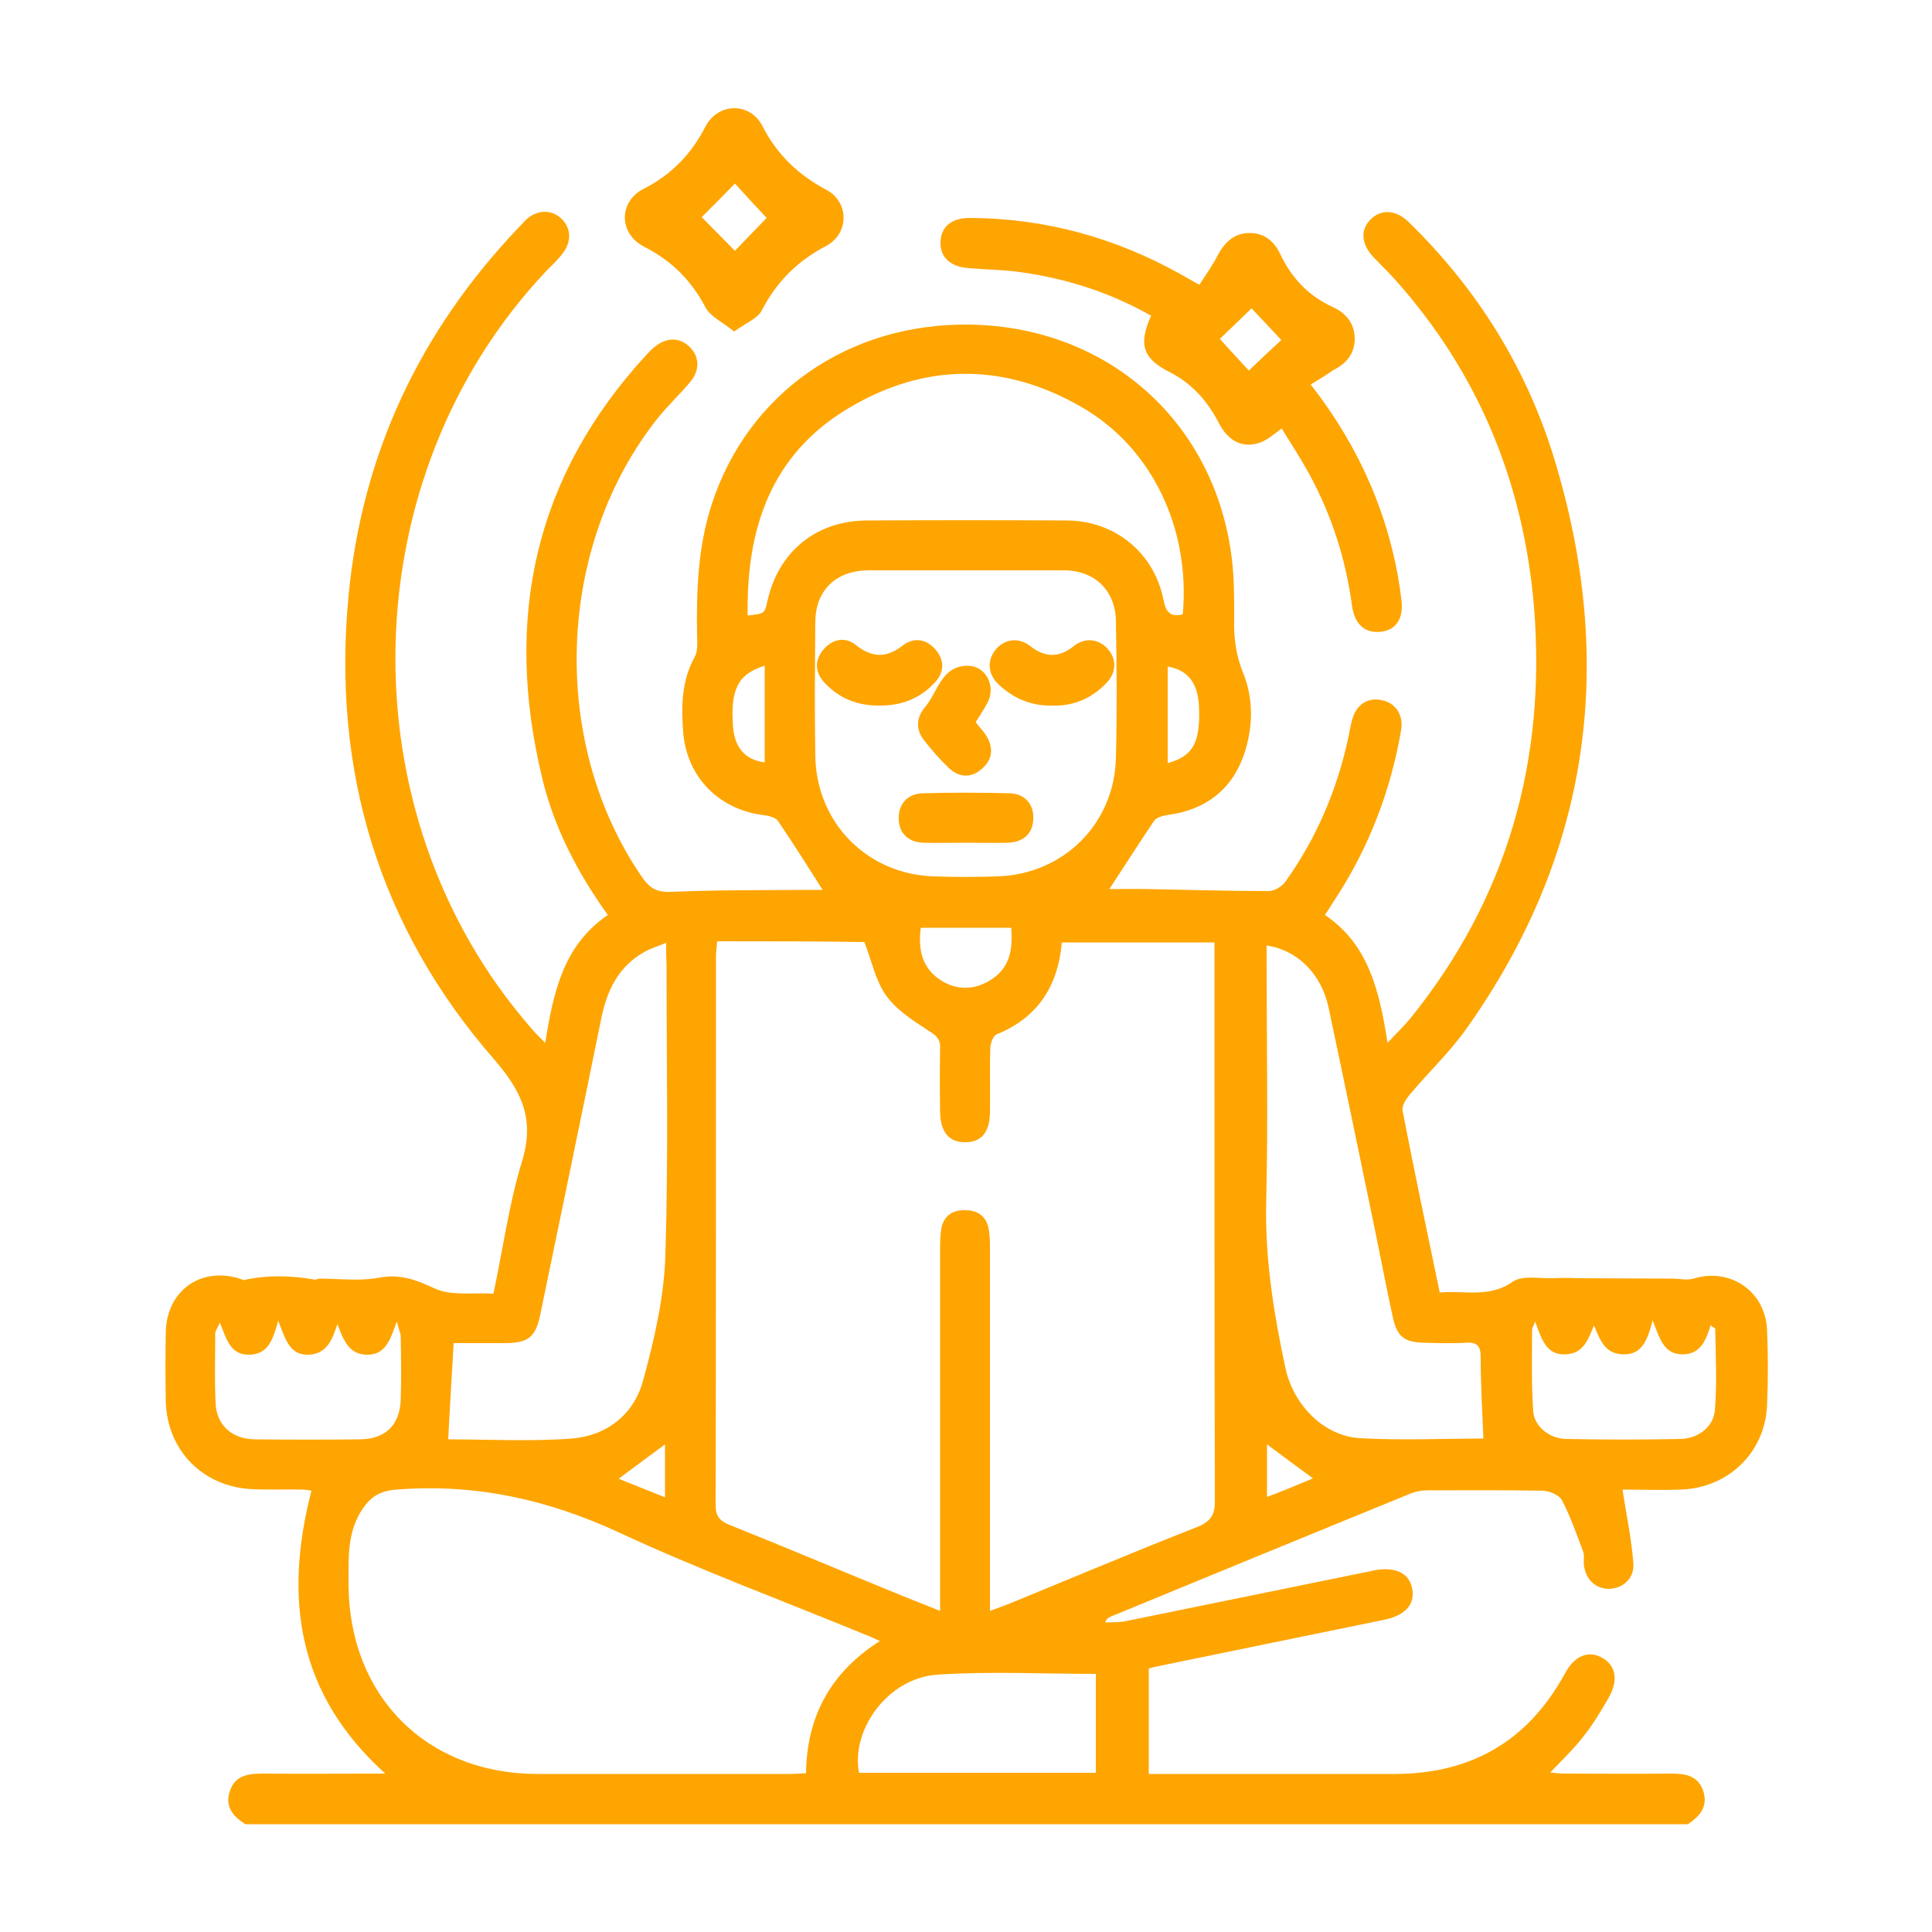
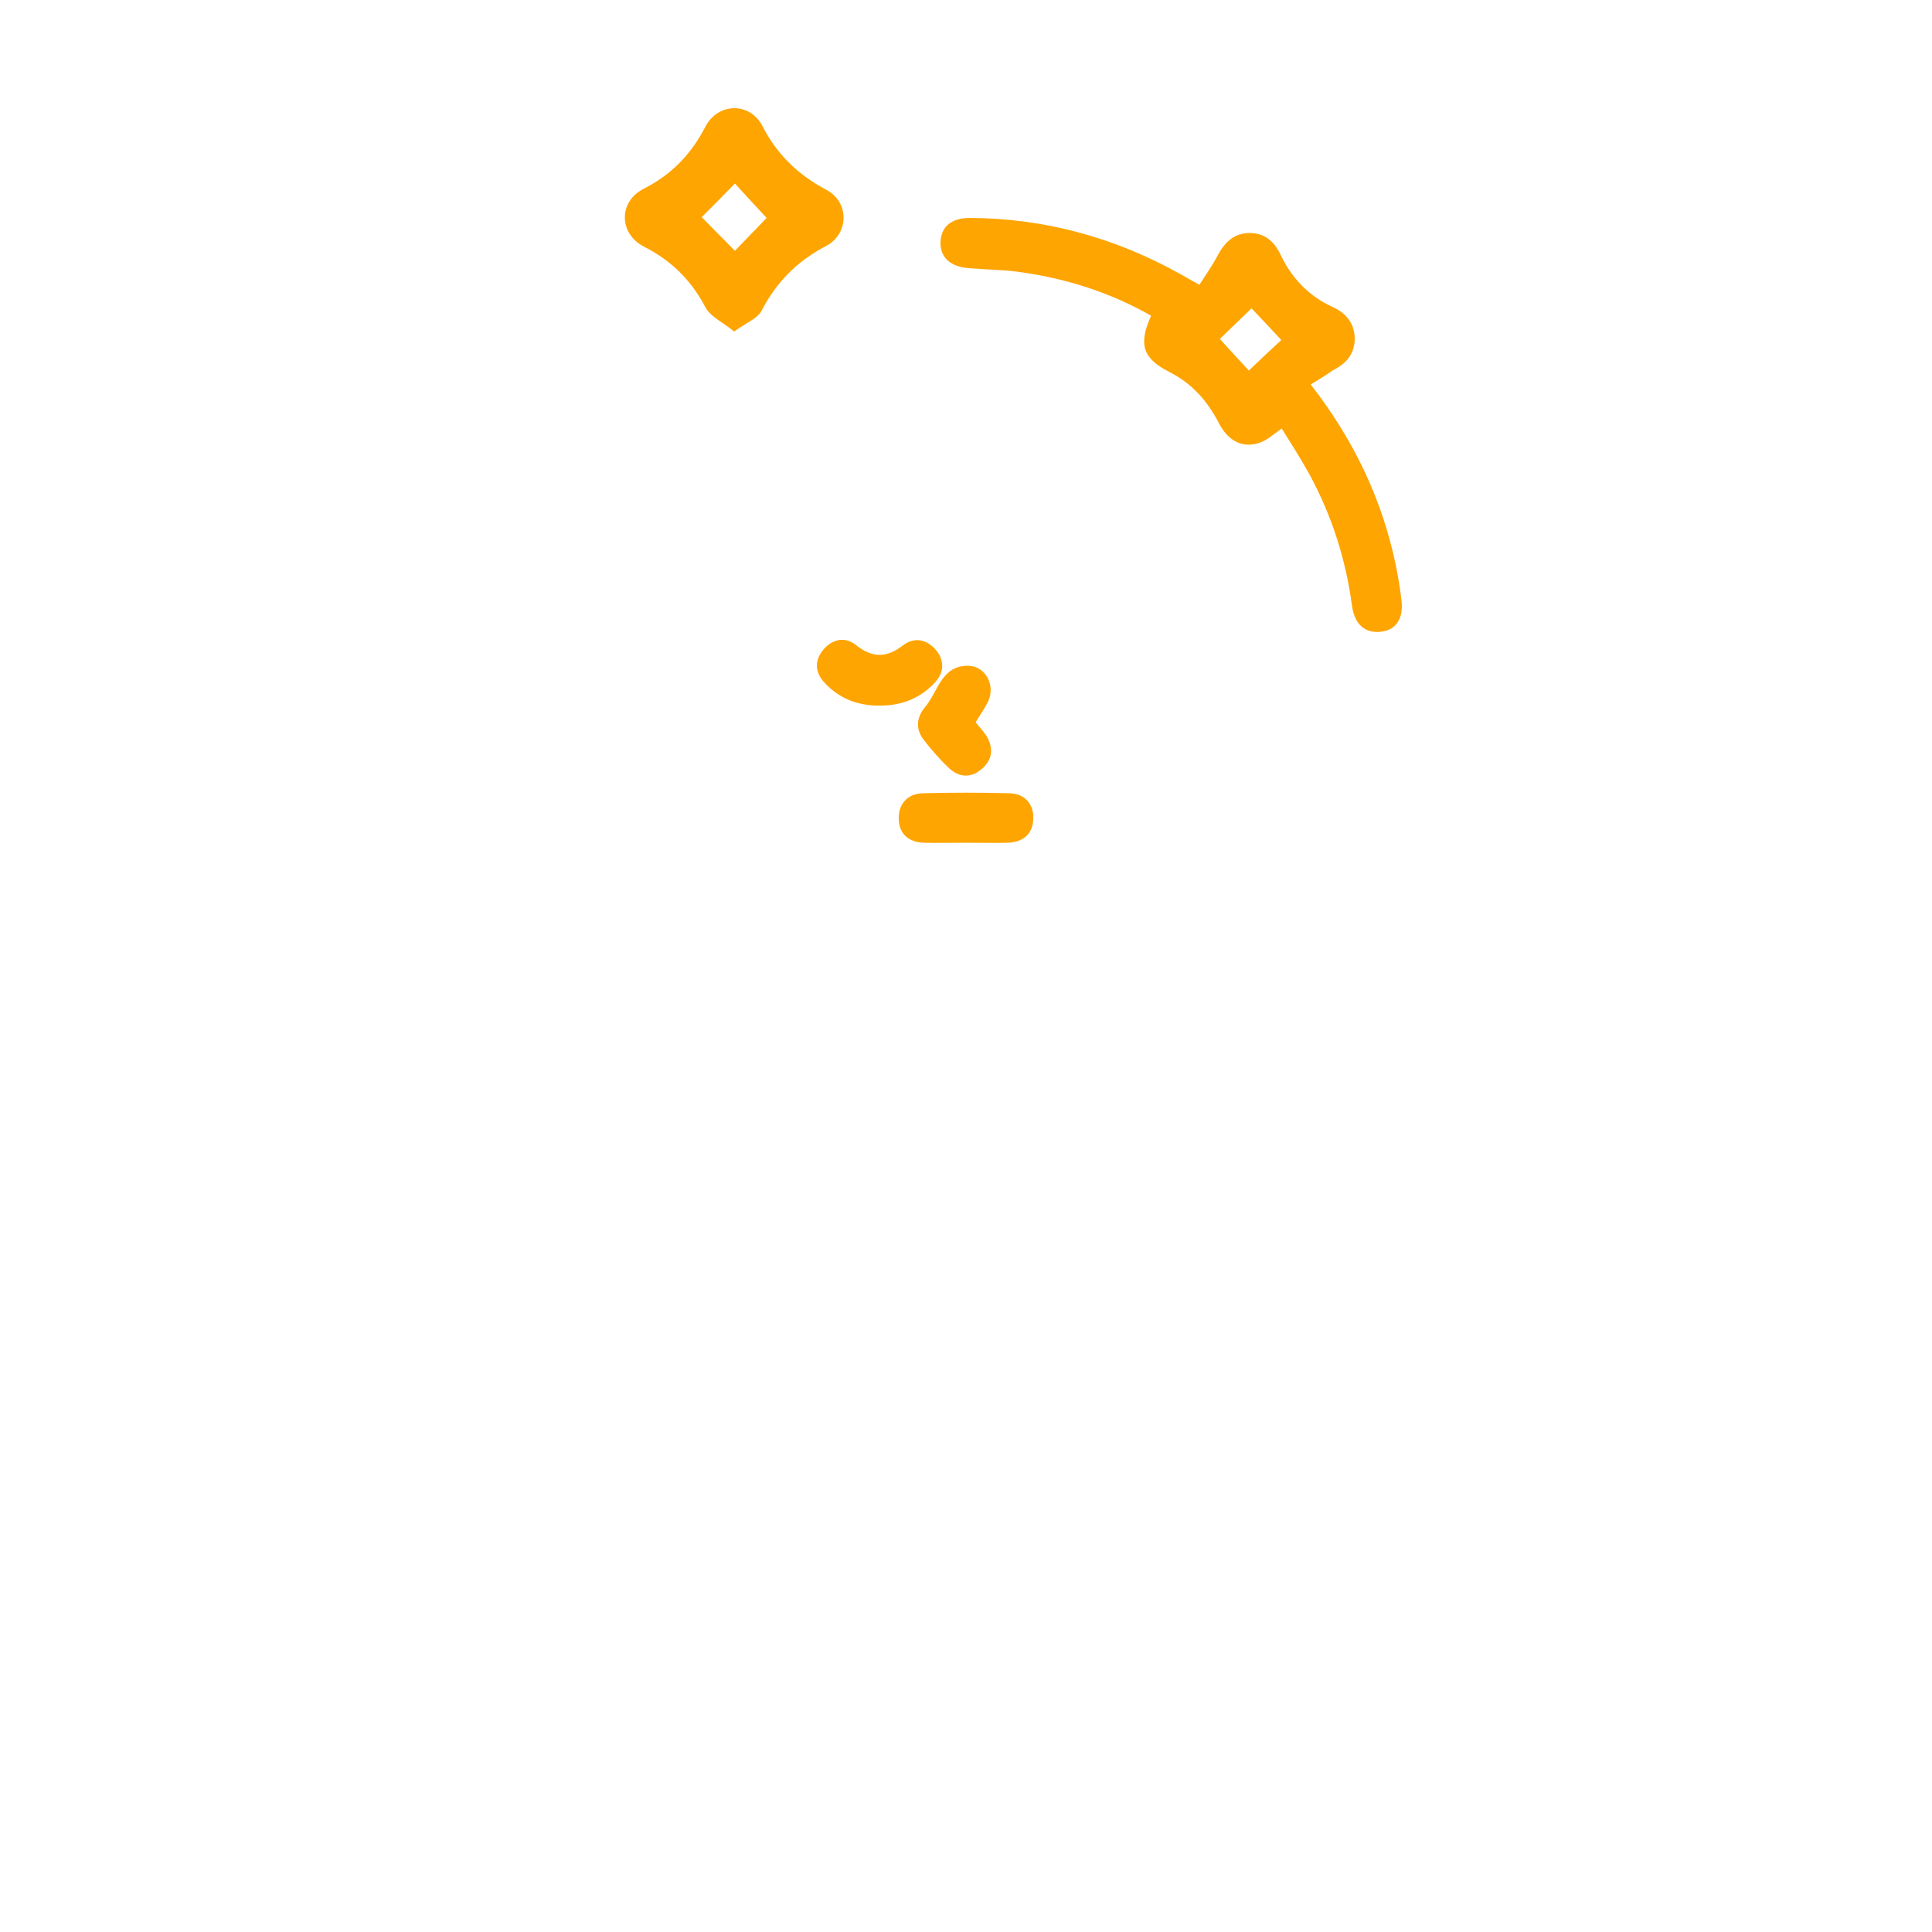
<svg xmlns="http://www.w3.org/2000/svg" id="Layer_1" x="0px" y="0px" viewBox="0 0 500 500" style="enable-background:new 0 0 500 500;" xml:space="preserve">
  <style type="text/css">	.st0{fill:#FEA501;}</style>
  <g>
-     <path class="st0" d="M63.5,472.1c-3.2-2-5.4-4.6-4-8.6c1.3-4,4.7-4.5,8.5-4.5c10.2,0.1,20.4,0,31.7,0  c-22.8-20.6-26.3-45.3-19.1-73.2c-0.5-0.1-1.6-0.3-2.6-0.3c-4.2-0.1-8.4,0.1-12.6-0.1c-12.8-0.5-22.2-10-22.5-22.8  c-0.1-5.9-0.1-11.9,0-17.8c0.2-10.9,9.3-17.3,19.7-13.7c0.1,0,0.3,0.2,0.4,0.2c6.2-1.4,12.5-1.2,18.7-0.1c0.2,0,0.5-0.3,0.8-0.3  c5.1,0,10.4,0.7,15.4-0.2c5.6-1.1,9.8,0.5,14.7,2.8c4.2,1.9,9.8,1,15.1,1.3c2.5-11.7,4-23.1,7.3-33.9c3.4-10.9,0.4-18-7-26.6  C98,240,85.9,199.4,90.2,154.2c3.5-36.8,18.5-68.5,44-95.3c0.7-0.7,1.4-1.5,2.1-2.2c2.9-2.5,6.5-2.5,9-0.1c2.5,2.4,2.7,5.9,0.3,9  c-1.2,1.6-2.7,3-4.1,4.4c-50.6,53.4-52.4,140.6-4.1,196c0.9,1.1,1.9,2.1,3.7,3.9c2.1-13.1,4.7-25.3,16.2-33.1  c-7.8-10.9-13.8-22.4-16.9-35.1c-10.1-41.4-2.2-78.4,27.1-110.1c0.6-0.6,1.2-1.3,1.9-1.8c3-2.5,6.4-2.6,9-0.1  c2.7,2.6,2.8,6.2,0.1,9.3c-2.6,3.1-5.6,5.9-8.1,9c-26.6,33.2-28.3,84.3-4.1,119.2c2.1,3,4.1,3.8,7.8,3.6  c11.4-0.5,22.8-0.4,34.2-0.5c1.7,0,3.4,0,4.6,0c-3.8-6-7.6-12-11.6-17.9c-0.6-0.8-2.1-1.2-3.3-1.4c-11.8-1.3-20.3-9.8-21.2-21.6  c-0.5-6.7-0.4-13.3,3-19.4c0.8-1.5,0.7-3.6,0.6-5.5c-0.2-11.6,0.2-23.1,3.9-34.3c9.4-28.5,35.2-46.5,66.3-46.2  c38.5,0.4,67.3,28.6,68.7,67.1c0.1,3,0.1,6.1,0.1,9.1c-0.1,4.8,0.4,9.2,2.3,13.9c2.8,6.8,2.6,14.3,0.2,21.3  c-3.2,9.1-10,14.2-19.6,15.5c-1.3,0.2-3,0.6-3.6,1.5c-3.9,5.8-7.7,11.7-11.6,17.7c3.1,0,6.8-0.1,10.5,0c10.3,0.2,20.5,0.5,30.8,0.5  c1.4,0,3.2-1.1,4.1-2.2c8.2-11.4,13.6-24.1,16.5-37.8c0.3-1.4,0.5-2.8,0.9-4.2c1-4,4-6,7.7-5.2c3.6,0.7,5.7,3.9,5,7.8  c-2.7,15.6-8.2,30-16.8,43.3c-0.9,1.3-1.7,2.7-2.9,4.5c11.3,7.6,14.1,19.7,16.2,33.1c2.3-2.5,4.1-4.2,5.7-6.1  c25.3-31.2,35.4-67,32.2-106.7c-2.7-32.2-14.4-60.7-36.1-84.9c-1.7-1.9-3.6-3.7-5.4-5.6c-3.3-3.5-3.5-7.2-0.7-9.9  c2.8-2.7,6.6-2.4,9.9,0.9c17.6,17.2,30.3,37.5,37.5,61c16.1,52.7,9.5,102.2-22.6,147.5c-4.3,6.1-9.8,11.3-14.7,17.1  c-1,1.2-2.2,3-1.9,4.3c3,15.6,6.3,31.1,9.6,47c6.5-0.6,12.8,1.5,18.9-2.8c2.5-1.7,6.8-0.8,10.3-0.9c2.2-0.1,4.3-0.1,6.5,0  c8.1,0,16.2,0.1,24.4,0.1c1.9,0,3.9,0.5,5.6,0c9.4-2.9,18.5,3.2,19,13.1c0.3,6.6,0.3,13.3,0,19.9c-0.6,12.1-10.1,21.2-22.3,21.6  c-5.2,0.2-10.4,0-15.1,0c1,6.5,2.3,12.6,2.8,18.9c0.4,4-2.6,6.7-6.3,6.8c-3.4,0-6.1-2.4-6.5-6.3c-0.1-1.1,0.2-2.4-0.2-3.4  c-1.7-4.5-3.3-9.1-5.5-13.3c-0.7-1.3-3.3-2.4-5-2.4c-10-0.2-19.9-0.1-29.9-0.1c-1.4,0-2.9,0.3-4.2,0.8  c-25.9,10.6-51.8,21.2-77.7,31.9c-0.5,0.2-1,0.5-1.4,1.5c1.7-0.1,3.4,0,5.1-0.3c21.1-4.3,42.1-8.6,63.2-12.9  c0.4-0.1,0.8-0.2,1.3-0.3c5.6-1,9.2,0.7,9.9,4.9c0.7,4-1.9,6.8-7.3,7.9c-19.8,4.1-39.6,8.1-59.4,12.2c-0.4,0.1-0.8,0.2-1.5,0.4  c0,8.9,0,17.8,0,27.3c1.4,0,3,0,4.5,0c19.8,0,39.6,0,59.4,0c19.7-0.1,34.3-8.6,43.8-26c2.4-4.5,5.9-6,9.4-4.2  c3.7,1.9,4.6,5.8,1.9,10.5c-2,3.5-4.1,7-6.6,10.1c-2.5,3.2-5.4,6-8.5,9.2c1.2,0.1,2.3,0.3,3.3,0.3c9.3,0,18.5,0.1,27.8,0  c3.7,0,7.1,0.4,8.5,4.5c1.3,4-0.9,6.6-4,8.6C312.1,472.1,187.8,472.1,63.5,472.1z M185.6,243.6c-0.1,1.5-0.3,2.7-0.3,3.8  c0,47.4,0,94.8-0.1,142.2c0,2.8,1.1,4,3.5,5c15,6,29.9,12.3,44.8,18.4c3,1.2,6.1,2.4,9.8,3.9c0-2.3,0-4,0-5.7c0-29.2,0-58.4,0-87.6  c0-1.9,0-3.8,0.3-5.6c0.6-3.3,2.9-4.9,6.2-4.8c3.3,0,5.5,1.6,6.1,5c0.3,1.7,0.3,3.4,0.3,5.2c0,29.3,0,58.7,0,88c0,1.7,0,3.3,0,5.5  c2.2-0.8,3.6-1.3,5.1-1.9c16.1-6.6,32.2-13.4,48.5-19.8c3.5-1.4,4.7-3.2,4.6-6.9c-0.1-46.4-0.1-92.8-0.1-139.1c0-1.7,0-3.4,0-5.3  c-13.5,0-26.4,0-39.5,0c-1,11.4-6.3,19.5-16.9,23.8c-0.9,0.4-1.5,2.2-1.6,3.4c-0.2,5.6,0,11.3-0.1,16.9c-0.1,5.1-2.3,7.6-6.3,7.6  c-4.2,0.1-6.5-2.5-6.6-7.8c-0.1-5.5-0.1-11,0-16.5c0.1-2.4-1-3.3-2.9-4.5c-4-2.6-8.4-5.4-11.1-9.2c-2.7-3.8-3.7-8.9-5.6-13.8  C211.8,243.6,199,243.6,185.6,243.6z M227.7,424.7c-1.6-0.7-2.5-1.2-3.4-1.5c-21.3-8.8-43-16.8-63.9-26.5  c-18.5-8.6-37.3-12.8-57.7-11.2c-4.2,0.3-6.6,1.7-8.8,4.9c-4.1,6-3.7,12.8-3.7,19.6c0.1,28.9,20.1,49.1,49,49.1c21.7,0,43.3,0,65,0  c1.4,0,2.8-0.1,4.4-0.2C208.8,444.1,215,432.8,227.7,424.7z M250.2,147.6c-8.5,0-17,0-25.6,0c-8.3,0.1-13.6,5.2-13.6,13.5  c-0.1,11.5-0.2,23.1,0,34.6c0.3,17.2,13.3,30.4,30.4,31.1c5.6,0.2,11.3,0.2,16.9,0c16.9-0.6,30-13.5,30.5-30.5  c0.3-11.8,0.2-23.7,0-35.5c-0.1-8-5.5-13.2-13.5-13.2C267,147.6,258.6,147.6,250.2,147.6z M172.4,244c-2.4,1-4.2,1.5-5.7,2.4  c-6.7,3.8-9.6,9.9-11.1,17.2c-5.2,25.6-10.5,51.1-15.8,76.7c-1.2,5.7-3,7.2-8.9,7.3c-4.5,0-9.1,0-13.5,0c-0.5,8.8-1,16.7-1.4,24.9  c10.3,0,21.2,0.6,31.9-0.2c9.1-0.7,16.1-6.2,18.5-14.9c2.9-10.6,5.5-21.7,5.8-32.7c0.8-25.1,0.3-50.2,0.3-75.4  C172.4,247.8,172.4,246.2,172.4,244z M383.9,372.3c-0.3-7.1-0.7-14.1-0.7-21.1c0-2.8-0.9-3.9-3.7-3.7c-3.6,0.2-7.2,0.1-10.8,0  c-5.4-0.1-7.2-1.6-8.3-6.9c-1.6-7.3-3-14.7-4.5-22c-4-19.3-8-38.7-12.1-58c-1.9-8.7-8.2-14.8-16-15.9c0,1.6,0,3.2,0,4.7  c0,20.4,0.4,40.7-0.1,61.1c-0.4,14.9,1.9,29.3,5,43.7c2.1,9.5,10,17.5,19.3,18C362.6,372.8,373.6,372.3,383.9,372.3z M193.5,159.3  c4.4-0.5,4.4-0.5,5.1-3.7c2.8-12.8,12.6-20.8,25.6-20.9c17.3-0.1,34.7-0.1,52,0c12.4,0.1,22.5,8.4,24.9,20.5c0.6,3.1,1.7,4.6,5,3.8  c2-22.1-7.9-43.1-26.1-53.6c-20-11.6-40.7-11.6-60.5,0.3C199.6,117.6,193.1,136.7,193.5,159.3z M283.6,433.2  c-13.9,0-27.5-0.7-41,0.2c-12.6,0.8-22.4,14-20.3,25.4c20.4,0,40.9,0,61.3,0C283.6,450.1,283.6,441.9,283.6,433.2z M72,341.8  c-1.4,5.1-2.7,8.7-7.5,8.8c-4.9,0.1-5.9-4.1-7.6-8.3c-0.7,1.6-1.2,2.2-1.2,2.8c0,6.1-0.2,12.1,0.1,18.2c0.3,5.6,4.3,9.1,10.1,9.2  c9.1,0.1,18.2,0.1,27.3,0c6.5-0.1,10.2-3.6,10.5-10.1c0.2-5.5,0.1-11,0-16.5c0-0.9-0.5-1.8-1-3.9c-1.7,4.7-2.9,8.7-7.8,8.6  c-4.8-0.1-6-4-7.6-7.9c-1.3,4.1-2.8,7.7-7.4,7.9C75,350.8,73.9,346.7,72,341.8z M412.5,343c-1.5,3.8-2.8,7.4-7.4,7.5  c-4.9,0.2-6.1-3.8-7.8-8.5c-0.5,1.3-0.8,1.7-0.8,2.1c0,7.1-0.2,14.2,0.3,21.2c0.3,4,4.4,7.1,8.6,7.1c9.8,0.2,19.7,0.2,29.5,0  c4.5-0.1,8.5-3,8.9-7.4c0.6-7,0.2-14.1,0.1-21.1c0-0.2-0.6-0.4-1.2-0.9c-1.2,3.8-2.5,7.4-7.1,7.5c-5,0.1-6-4-7.9-8.8  c-1.3,5-2.7,8.9-7.5,8.8C415.3,350.5,414.1,346.7,412.5,343z M261.7,240.1c-8,0-15.6,0-23.4,0c-0.7,5.4,0.2,10,4.6,13.2  c4.1,2.9,8.7,3.1,13,0.6C261.2,250.9,262.2,246,261.7,240.1z M197.9,172.3c-6.9,2.1-8.9,6.1-8.2,15.7c0.4,5.5,3.2,8.7,8.2,9.3  C197.9,189.1,197.9,180.9,197.9,172.3z M302.2,197.5c6.6-1.8,8.5-5.4,8.1-14.7c-0.3-6.1-2.9-9.4-8.1-10.3  C302.2,180.9,302.2,189.2,302.2,197.5z M172.1,373.8c-4.3,3.2-8,5.9-12,8.9c4,1.6,7.8,3.1,12,4.8  C172.1,382.6,172.1,378.4,172.1,373.8z M339.8,382.6c-4.1-3-7.9-5.8-11.9-8.8c0,4.6,0,8.8,0,13.6  C332.2,385.8,336,384.2,339.8,382.6z" />
    <path class="st0" d="M339.2,99.5c10.3,13.2,17.5,27.6,21.3,43.5c1,4.1,1.7,8.2,2.2,12.3c0.6,4.9-1.5,7.8-5.4,8.2  c-4,0.4-6.7-1.8-7.4-6.7c-1.6-12-5.2-23.3-11-34c-2.2-4-4.7-7.9-7.2-11.9c-2,1.4-3.6,2.9-5.5,3.6c-4.3,1.6-8.2-0.1-10.7-4.9  c-3-5.8-7-10.4-13-13.4c-6.8-3.5-7.9-7.1-4.6-14.5c-10.4-5.9-21.5-9.5-33.3-11.2c-4.6-0.7-9.2-0.7-13.8-1.1  c-4.8-0.3-7.5-2.8-7.4-6.7c0.1-4,2.8-6.3,7.6-6.3c19.5,0.1,37.6,5.1,54.6,14.6c1.4,0.8,2.8,1.6,4.8,2.7c1.7-2.6,3.5-5.2,4.9-7.9  c1.8-3.3,4.3-5.5,8.1-5.5c3.9,0,6.4,2.2,8,5.6c2.9,6.1,7.3,10.7,13.4,13.5c3.5,1.6,5.8,4.2,5.8,8.4c-0.1,3.9-2.2,6.3-5.6,8  C343.3,97,341.4,98.2,339.2,99.5z M331.6,88c-2.6-2.8-5.5-5.9-7.7-8.2c-2.8,2.7-5.8,5.6-8.2,7.9c2.3,2.6,5.3,5.8,7.5,8.2  C326.1,93.1,329.1,90.3,331.6,88z" />
    <path class="st0" d="M190,85.8c-2.9-2.4-6.1-3.8-7.4-6.2c-3.7-7.1-8.9-12.2-16-15.8c-6.5-3.4-6.5-11.6-0.1-14.9  c7.3-3.7,12.4-9,16.1-16.2c3.3-6.2,11.5-6.3,14.7-0.1c3.8,7.4,9.2,12.6,16.5,16.5c6,3.1,6,11.3,0.1,14.5  c-7.5,3.9-12.9,9.3-16.8,16.8C196.1,82.4,193,83.6,190,85.8z M190.2,47.5c-2.8,2.9-6.1,6.2-8.6,8.7c2.5,2.5,5.8,5.9,8.6,8.7  c2.7-2.8,6-6.2,8.2-8.5C196,53.8,192.8,50.4,190.2,47.5z" />
    <path class="st0" d="M249.9,218.1c-3.6,0-7.2,0.1-10.8,0c-4-0.1-6.4-2.4-6.5-6c-0.2-3.8,2.1-6.7,6.2-6.8c7.5-0.2,15-0.2,22.5,0  c4.1,0.1,6.4,3.1,6.1,6.9c-0.2,3.6-2.6,5.8-6.7,5.9C257.1,218.2,253.5,218.1,249.9,218.1z" />
    <path class="st0" d="M227.8,182.6c-5.6,0.1-10.5-1.7-14.4-5.9c-2.5-2.7-2.7-5.7-0.3-8.6c2.4-2.8,5.7-3.4,8.5-1.1  c4.2,3.3,7.9,3.3,12.1,0c2.9-2.2,6.1-1.6,8.5,1.2c2.4,2.9,2.1,6-0.4,8.6C238,180.8,233.3,182.6,227.8,182.6z" />
-     <path class="st0" d="M272.1,182.6c-5.3,0.1-9.9-1.9-13.7-5.5c-2.8-2.7-3-6.2-0.7-9c2.2-2.7,5.9-3.3,8.9-0.9c3.9,3,7.4,3.1,11.3,0  c3-2.4,6.7-1.8,8.9,0.9c2.3,2.7,2.1,6.2-0.7,8.9C282.3,180.9,277.6,182.8,272.1,182.6z" />
    <path class="st0" d="M252.5,186.9c0.9,1.2,1.9,2.2,2.7,3.4c1.9,3.1,1.8,6.1-1,8.6c-2.8,2.5-5.9,2.4-8.6-0.1  c-2.4-2.3-4.6-4.8-6.6-7.4c-2.1-2.8-1.8-5.8,0.4-8.4c3.4-4,4.2-10.8,11.2-10.7c4.5,0.1,7.1,5.1,5.1,9.3  C254.8,183.4,253.6,185.1,252.5,186.9z" />
  </g>
</svg>